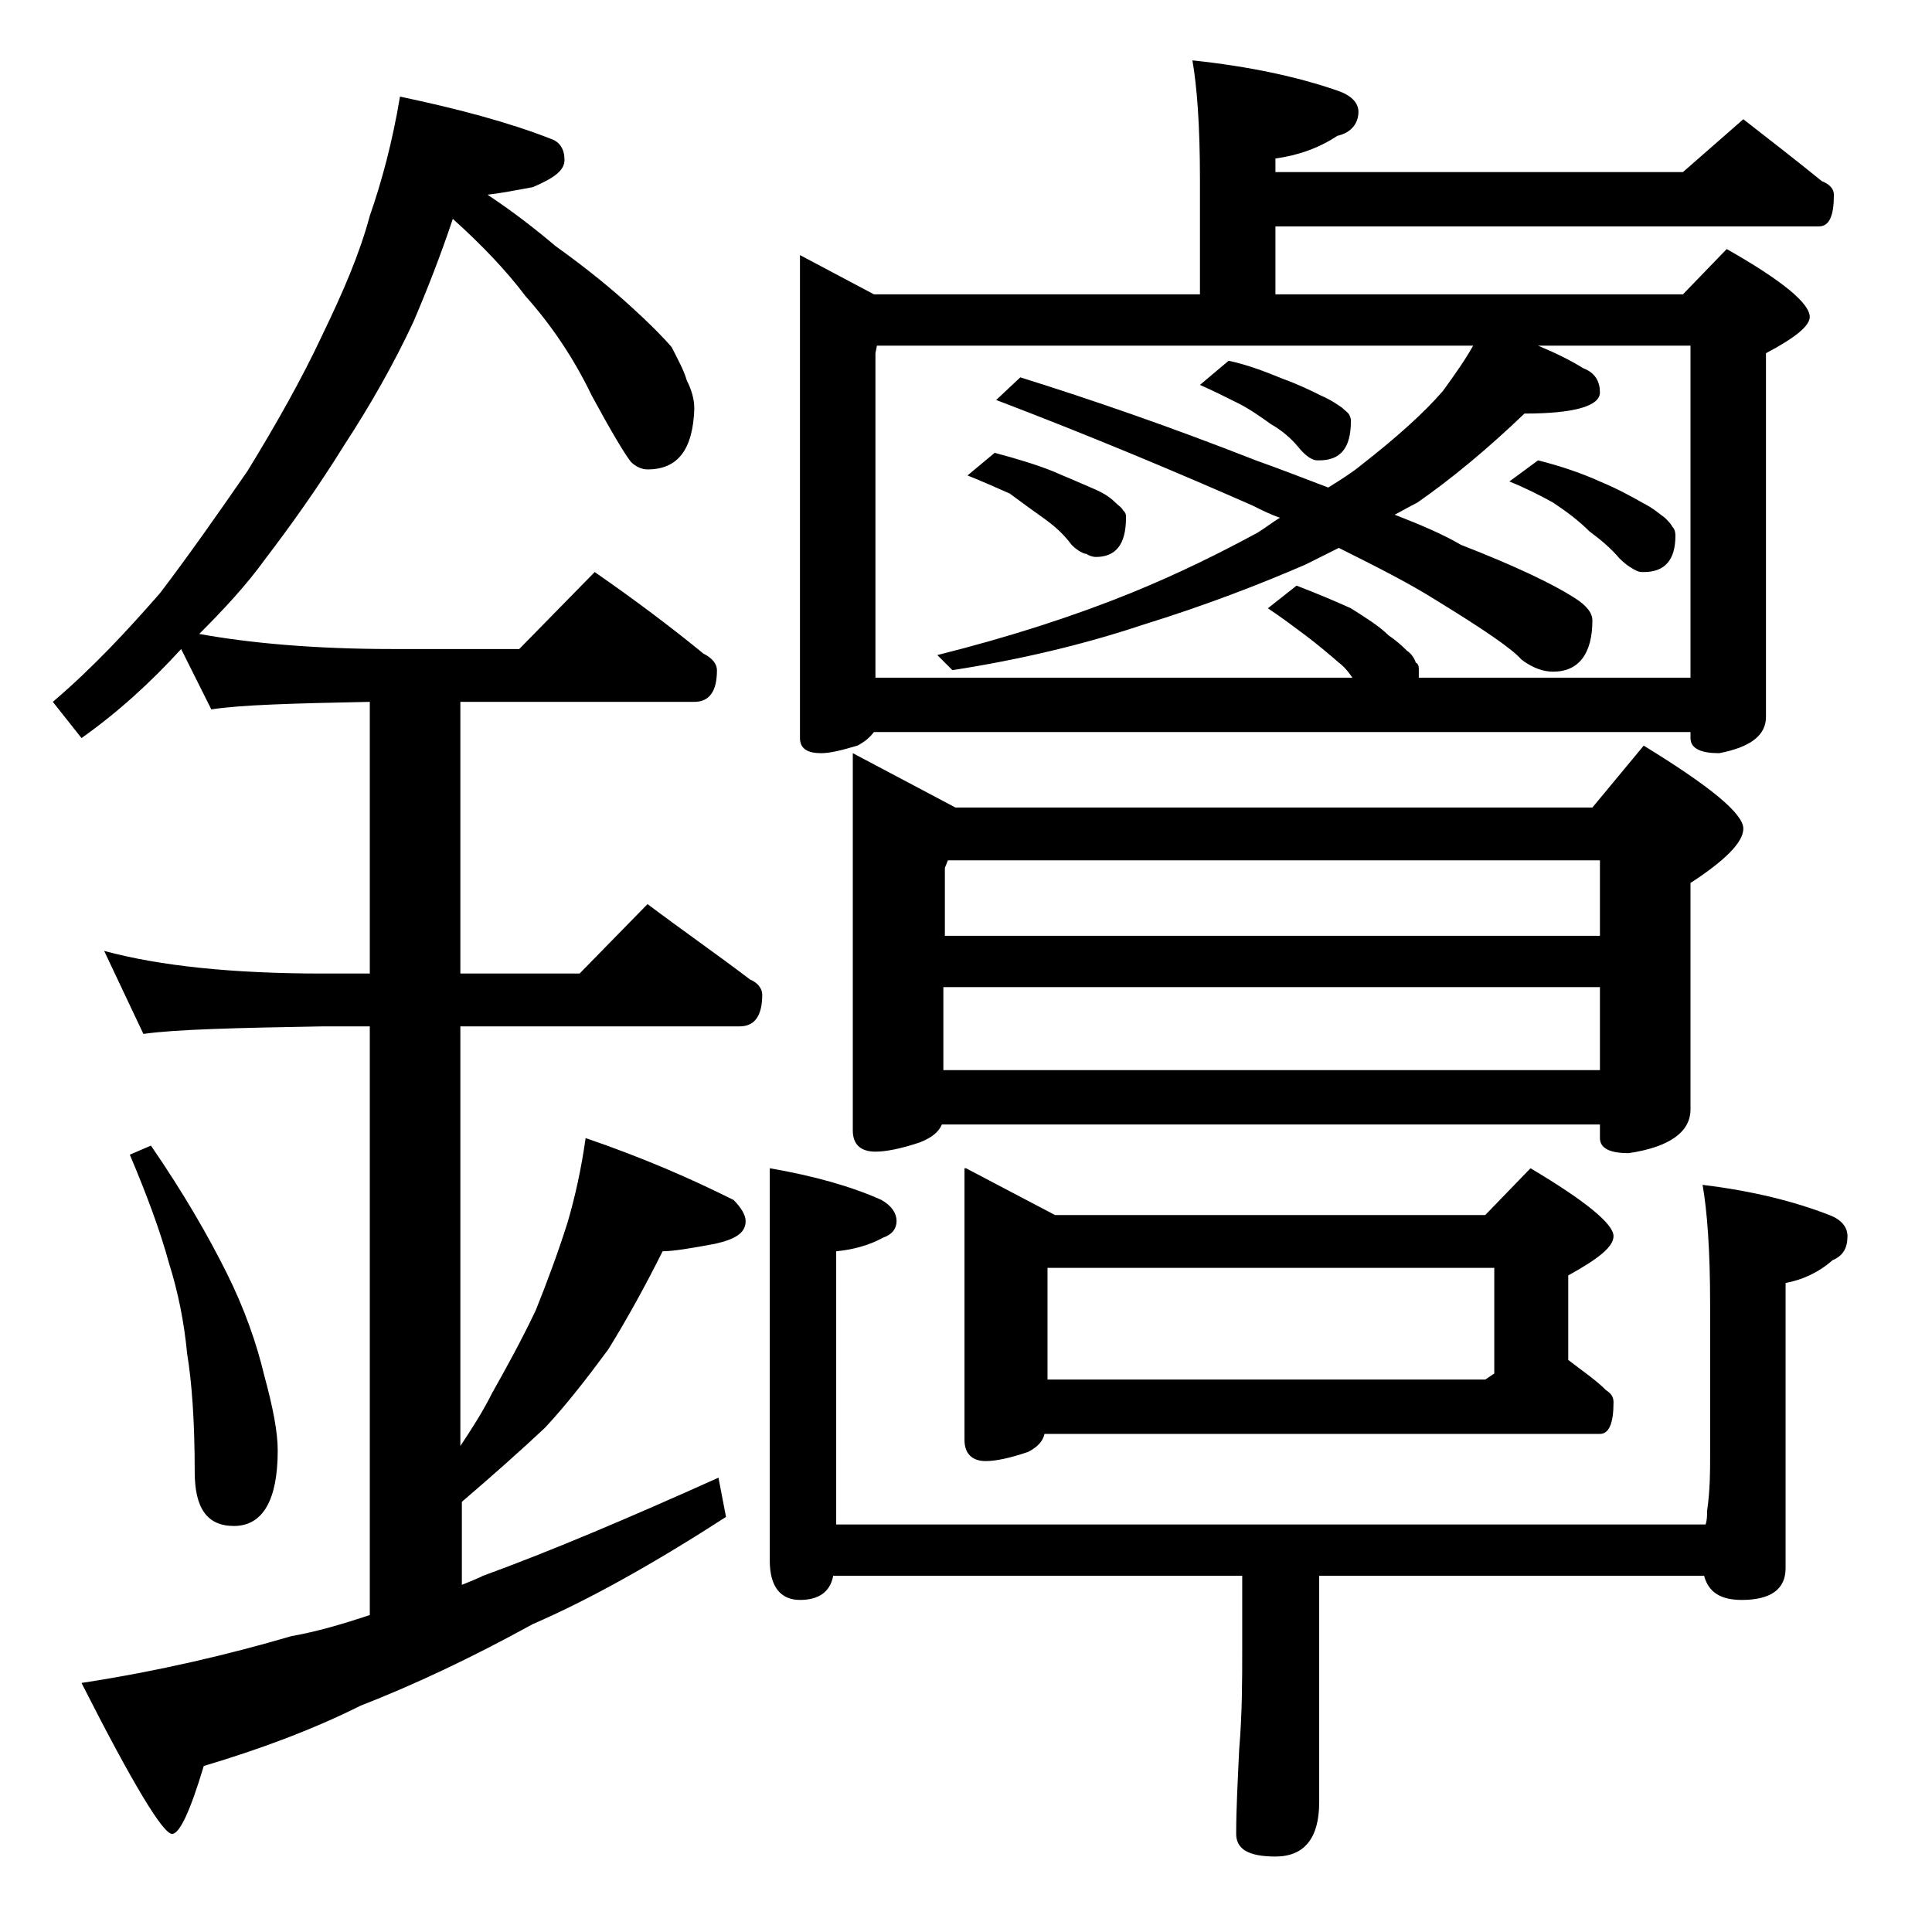
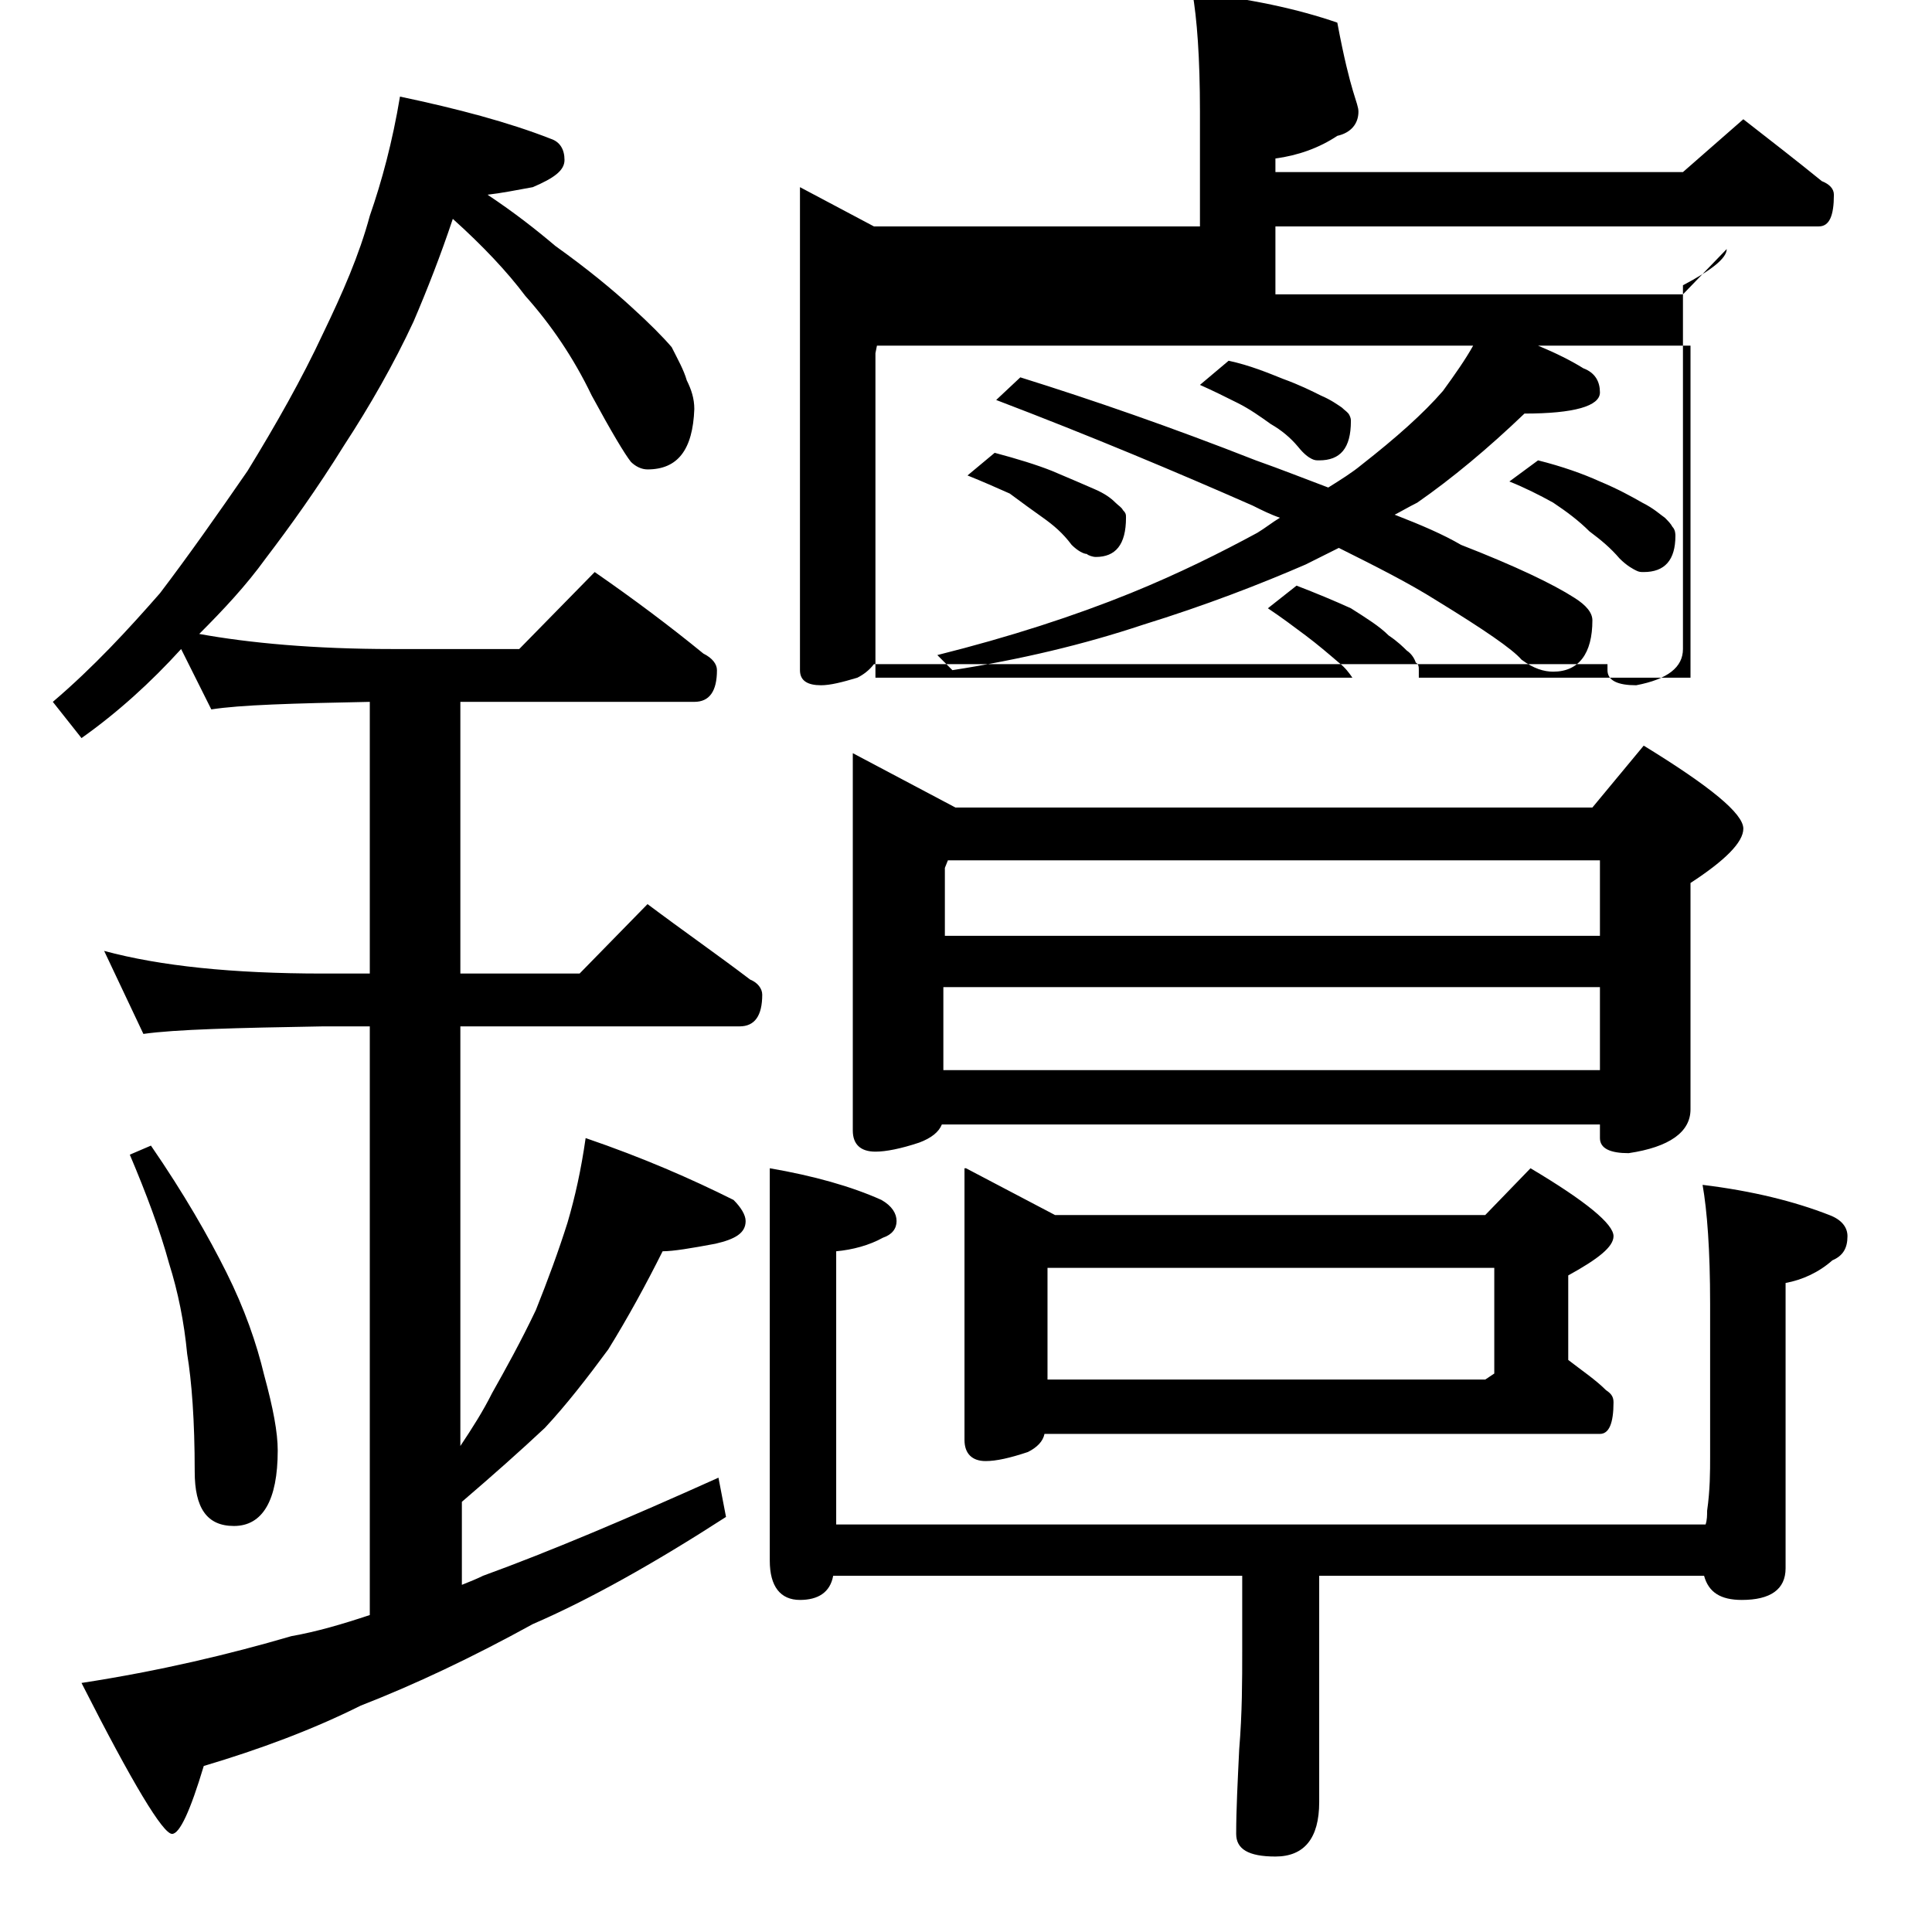
<svg xmlns="http://www.w3.org/2000/svg" version="1.1" id="Layer_1" x="0px" y="0px" viewBox="0 0 128 128" enable-background="new 0 0 128 128" xml:space="preserve">
-   <path d="M26.5,6.4c3.8,0.8,7.2,1.7,10,2.8c0.6,0.2,0.9,0.7,0.9,1.4c0,0.7-0.7,1.2-2.1,1.8c-1.1,0.2-2.1,0.4-3,0.5  c1.8,1.2,3.2,2.3,4.5,3.4c2.1,1.5,3.8,2.9,5.1,4.1c1.1,1,2,1.9,2.6,2.6c0.4,0.8,0.8,1.5,1,2.2c0.3,0.6,0.5,1.2,0.5,1.9  c-0.1,2.7-1.1,4-3.1,4c-0.4,0-0.8-0.2-1.1-0.5c-0.4-0.5-1.3-2-2.6-4.4c-1.2-2.5-2.7-4.7-4.4-6.6c-1.2-1.6-2.8-3.3-4.8-5.1  c-0.8,2.4-1.7,4.7-2.6,6.8c-1.3,2.8-2.9,5.6-4.6,8.2c-1.8,2.9-3.6,5.4-5.2,7.5c-1.3,1.8-2.8,3.4-4.4,5C16.5,42.6,20.8,43,26,43h8.4  l5-5.1c2.6,1.8,5,3.6,7.2,5.4c0.6,0.3,0.9,0.7,0.9,1.1c0,1.4-0.5,2.1-1.5,2.1H30.5v18h7.9l4.5-4.6c2.4,1.8,4.7,3.4,6.8,5  c0.5,0.2,0.8,0.6,0.8,1c0,1.4-0.5,2.1-1.5,2.1H30.5v27.8c0.8-1.2,1.5-2.3,2.1-3.5c0.9-1.6,1.9-3.4,2.9-5.5c0.8-2,1.5-3.9,2.1-5.8  c0.5-1.7,0.9-3.5,1.2-5.6c3.8,1.3,7,2.7,9.8,4.1c0.5,0.5,0.8,1,0.8,1.4c0,0.8-0.7,1.2-2,1.5c-1.6,0.3-2.8,0.5-3.5,0.5  c-1.1,2.2-2.3,4.4-3.6,6.5c-1.4,1.9-2.8,3.7-4.2,5.2c-1.6,1.5-3.4,3.1-5.5,4.9v5.5c0.5-0.2,1-0.4,1.4-0.6c4.4-1.6,9.6-3.8,15.6-6.5  l0.5,2.6c-4.8,3.1-9.1,5.5-12.8,7.1c-4,2.2-7.8,4-11.4,5.4c-3.2,1.6-6.7,2.9-10.4,4c-0.9,3-1.6,4.5-2.1,4.5c-0.6,0-2.6-3.3-6-10  c5.2-0.8,9.8-1.9,13.9-3.1c1.7-0.3,3.4-0.8,5.2-1.4V68h-3.1c-5.8,0.1-9.8,0.2-11.9,0.5L6.9,63c3.7,1,8.5,1.5,14.5,1.5h3.1v-18  c-5.1,0.1-8.6,0.2-10.5,0.5l-2-4c-2,2.2-4.2,4.2-6.6,5.9l-1.9-2.4c2.7-2.3,5-4.8,7.1-7.2c1.9-2.5,3.8-5.2,5.8-8.1  c1.9-3.1,3.6-6.1,5-9.1c1.3-2.7,2.4-5.2,3.1-7.8C25.3,12,26,9.4,26.5,6.4z M10,75.9c2.2,3.2,3.8,6,5,8.4c1.2,2.4,2,4.7,2.5,6.8  c0.6,2.2,0.9,3.8,0.9,5c0,3.3-1,5-2.9,5c-1.8,0-2.6-1.2-2.6-3.6c0-3.4-0.2-6-0.5-7.8c-0.2-2.1-0.6-4.1-1.2-6  c-0.6-2.2-1.5-4.6-2.6-7.2L10,75.9z M51,77.4c2.9,0.5,5.4,1.2,7.4,2.1c0.7,0.4,1,0.9,1,1.4s-0.3,0.9-0.9,1.1c-0.9,0.5-2,0.8-3.1,0.9  V101H113c0.1-0.3,0.1-0.6,0.1-0.9c0.2-1.4,0.2-2.6,0.2-3.6V86.4c0-3.6-0.2-6.2-0.5-7.9c3.3,0.4,6.1,1.1,8.4,2  c0.8,0.3,1.2,0.8,1.2,1.4c0,0.8-0.3,1.3-1,1.6c-0.9,0.8-2,1.3-3.1,1.5v18.9c0,1.4-1,2.1-2.9,2.1c-1.4,0-2.2-0.5-2.5-1.6H87.4v15  c0,2.4-1,3.6-2.9,3.6c-1.8,0-2.6-0.5-2.6-1.5c0-1.6,0.1-3.5,0.2-5.6c0.2-2.4,0.2-4.6,0.2-6.5v-5H55.2c-0.2,1.1-1,1.6-2.2,1.6  c-1.3,0-2-0.9-2-2.6V77.4z M115.5,7.9c1.8,1.4,3.6,2.8,5.2,4.1c0.5,0.2,0.8,0.5,0.8,0.9c0,1.4-0.3,2.1-1,2.1h-36v4.5h27l2.9-3  c3.7,2.1,5.5,3.6,5.5,4.5c0,0.6-1,1.4-2.9,2.4v24.1c0,1.2-1,2-3.1,2.4c-1.2,0-1.9-0.3-1.9-1v-0.4H57.9c-0.3,0.4-0.7,0.7-1.1,0.9  c-1,0.3-1.8,0.5-2.4,0.5c-0.9,0-1.4-0.3-1.4-1v-32l4.9,2.6h21.6v-7.6c0-3.6-0.2-6.2-0.5-7.9c3.8,0.4,7,1.1,9.6,2  C89.5,6.3,90,6.8,90,7.4c0,0.8-0.5,1.4-1.4,1.6c-1.2,0.8-2.6,1.3-4.1,1.5v0.9h27L115.5,7.9z M56.5,49.9l6.8,3.6h42.2l3.4-4.1  c4.4,2.7,6.6,4.5,6.6,5.5c0,0.9-1.2,2.1-3.5,3.6v15c0,1.5-1.4,2.5-4.1,2.9c-1.2,0-1.9-0.3-1.9-1v-0.9H62.4c-0.2,0.5-0.7,0.9-1.5,1.2  c-1.2,0.4-2.2,0.6-2.9,0.6c-1,0-1.5-0.5-1.5-1.4V49.9z M58,44.9h31.6c-0.2-0.3-0.5-0.7-0.9-1c-0.7-0.6-1.4-1.2-2.2-1.8  c-0.8-0.6-1.6-1.2-2.5-1.8l1.9-1.5c1.3,0.5,2.5,1,3.6,1.5c1.1,0.7,1.9,1.2,2.5,1.8c0.6,0.4,1,0.8,1.2,1c0.3,0.2,0.5,0.5,0.6,0.8  C94,44,94,44.2,94,44.4v0.5h18v-22h-10.1c1.2,0.5,2.2,1,3,1.5c0.8,0.3,1.1,0.9,1.1,1.6c0,0.9-1.7,1.4-5,1.4  c-2.4,2.3-4.8,4.3-7.1,5.9c-0.6,0.3-1.1,0.6-1.5,0.8c1.8,0.7,3.2,1.3,4.4,2c3.6,1.4,6.1,2.6,7.5,3.5c0.8,0.5,1.2,1,1.2,1.5  c0,2.2-0.9,3.4-2.6,3.4c-0.6,0-1.3-0.2-2.1-0.8c-0.6-0.7-2.5-2-5.6-3.9c-1.9-1.2-4.1-2.3-6.5-3.5c-0.8,0.4-1.6,0.8-2.2,1.1  c-3,1.3-6.6,2.7-10.8,4c-3.9,1.3-8.1,2.3-12.6,3l-1-1c4.8-1.2,9.1-2.6,12.8-4.1c3.2-1.3,6-2.7,8.4-4c0.5-0.3,1-0.7,1.5-1  c-0.6-0.2-1.2-0.5-1.8-0.8c-5-2.2-10.7-4.6-17-7l1.6-1.5c4.8,1.5,10,3.3,15.6,5.5c1.7,0.6,3.2,1.2,4.8,1.8c0.8-0.5,1.6-1,2.2-1.5  c2.3-1.8,4.1-3.4,5.4-4.9c0.8-1.1,1.5-2.1,2-3H58.1L58,23.4V44.9z M62.5,62H106v-5H62.8l-0.2,0.5V62z M62.5,70.9H106v-5.5H62.5V70.9  z M65.9,30c1.5,0.4,2.8,0.8,3.8,1.2c1.2,0.5,2.1,0.9,2.8,1.2c0.7,0.3,1.1,0.6,1.4,0.9c0.2,0.2,0.4,0.3,0.5,0.5  c0.2,0.2,0.2,0.3,0.2,0.5c0,1.8-0.7,2.6-2,2.6c-0.2,0-0.5-0.1-0.6-0.2c-0.2,0-0.6-0.2-1-0.6c-0.6-0.8-1.2-1.3-1.9-1.8  c-0.7-0.5-1.4-1-2.2-1.6c-0.9-0.4-1.8-0.8-2.8-1.2L65.9,30z M64,77.4l5.9,3.1h28.5l3-3.1c3.7,2.2,5.5,3.7,5.5,4.5c0,0.7-1,1.5-3,2.6  v5.6c0.9,0.7,1.8,1.3,2.5,2c0.3,0.2,0.5,0.4,0.5,0.8c0,1.4-0.3,2.1-0.9,2.1H69.2c-0.1,0.5-0.5,0.9-1.1,1.2c-1.2,0.4-2.1,0.6-2.8,0.6  c-0.9,0-1.4-0.5-1.4-1.4V77.4z M69.4,91.4h29L99,91v-7H69.4V91.4z M81.4,23.9c1.4,0.3,2.6,0.8,3.6,1.2c1.1,0.4,1.9,0.8,2.5,1.1  c0.7,0.3,1.1,0.6,1.4,0.8c0.2,0.2,0.4,0.3,0.5,0.5c0.1,0.2,0.1,0.3,0.1,0.4c0,1.8-0.7,2.6-2.1,2.6c-0.2,0-0.3,0-0.5-0.1  c-0.2-0.1-0.5-0.3-0.9-0.8c-0.5-0.6-1.1-1.1-1.8-1.5c-0.7-0.5-1.4-1-2.2-1.4c-0.8-0.4-1.6-0.8-2.5-1.2L81.4,23.9z M101.9,30.5  c1.6,0.4,3,0.9,4.1,1.4c1.2,0.5,2.1,1,2.8,1.4c0.8,0.4,1.2,0.8,1.5,1c0.2,0.2,0.4,0.4,0.5,0.6c0.2,0.2,0.2,0.5,0.2,0.6  c0,1.6-0.7,2.4-2.1,2.4c-0.2,0-0.3,0-0.5-0.1c-0.2-0.1-0.6-0.3-1.1-0.8c-0.6-0.7-1.2-1.2-2-1.8c-0.7-0.7-1.5-1.3-2.4-1.9  c-0.9-0.5-1.9-1-2.9-1.4L101.9,30.5z" />
+   <path d="M26.5,6.4c3.8,0.8,7.2,1.7,10,2.8c0.6,0.2,0.9,0.7,0.9,1.4c0,0.7-0.7,1.2-2.1,1.8c-1.1,0.2-2.1,0.4-3,0.5  c1.8,1.2,3.2,2.3,4.5,3.4c2.1,1.5,3.8,2.9,5.1,4.1c1.1,1,2,1.9,2.6,2.6c0.4,0.8,0.8,1.5,1,2.2c0.3,0.6,0.5,1.2,0.5,1.9  c-0.1,2.7-1.1,4-3.1,4c-0.4,0-0.8-0.2-1.1-0.5c-0.4-0.5-1.3-2-2.6-4.4c-1.2-2.5-2.7-4.7-4.4-6.6c-1.2-1.6-2.8-3.3-4.8-5.1  c-0.8,2.4-1.7,4.7-2.6,6.8c-1.3,2.8-2.9,5.6-4.6,8.2c-1.8,2.9-3.6,5.4-5.2,7.5c-1.3,1.8-2.8,3.4-4.4,5C16.5,42.6,20.8,43,26,43h8.4  l5-5.1c2.6,1.8,5,3.6,7.2,5.4c0.6,0.3,0.9,0.7,0.9,1.1c0,1.4-0.5,2.1-1.5,2.1H30.5v18h7.9l4.5-4.6c2.4,1.8,4.7,3.4,6.8,5  c0.5,0.2,0.8,0.6,0.8,1c0,1.4-0.5,2.1-1.5,2.1H30.5v27.8c0.8-1.2,1.5-2.3,2.1-3.5c0.9-1.6,1.9-3.4,2.9-5.5c0.8-2,1.5-3.9,2.1-5.8  c0.5-1.7,0.9-3.5,1.2-5.6c3.8,1.3,7,2.7,9.8,4.1c0.5,0.5,0.8,1,0.8,1.4c0,0.8-0.7,1.2-2,1.5c-1.6,0.3-2.8,0.5-3.5,0.5  c-1.1,2.2-2.3,4.4-3.6,6.5c-1.4,1.9-2.8,3.7-4.2,5.2c-1.6,1.5-3.4,3.1-5.5,4.9v5.5c0.5-0.2,1-0.4,1.4-0.6c4.4-1.6,9.6-3.8,15.6-6.5  l0.5,2.6c-4.8,3.1-9.1,5.5-12.8,7.1c-4,2.2-7.8,4-11.4,5.4c-3.2,1.6-6.7,2.9-10.4,4c-0.9,3-1.6,4.5-2.1,4.5c-0.6,0-2.6-3.3-6-10  c5.2-0.8,9.8-1.9,13.9-3.1c1.7-0.3,3.4-0.8,5.2-1.4V68h-3.1c-5.8,0.1-9.8,0.2-11.9,0.5L6.9,63c3.7,1,8.5,1.5,14.5,1.5h3.1v-18  c-5.1,0.1-8.6,0.2-10.5,0.5l-2-4c-2,2.2-4.2,4.2-6.6,5.9l-1.9-2.4c2.7-2.3,5-4.8,7.1-7.2c1.9-2.5,3.8-5.2,5.8-8.1  c1.9-3.1,3.6-6.1,5-9.1c1.3-2.7,2.4-5.2,3.1-7.8C25.3,12,26,9.4,26.5,6.4z M10,75.9c2.2,3.2,3.8,6,5,8.4c1.2,2.4,2,4.7,2.5,6.8  c0.6,2.2,0.9,3.8,0.9,5c0,3.3-1,5-2.9,5c-1.8,0-2.6-1.2-2.6-3.6c0-3.4-0.2-6-0.5-7.8c-0.2-2.1-0.6-4.1-1.2-6  c-0.6-2.2-1.5-4.6-2.6-7.2L10,75.9z M51,77.4c2.9,0.5,5.4,1.2,7.4,2.1c0.7,0.4,1,0.9,1,1.4s-0.3,0.9-0.9,1.1c-0.9,0.5-2,0.8-3.1,0.9  V101H113c0.1-0.3,0.1-0.6,0.1-0.9c0.2-1.4,0.2-2.6,0.2-3.6V86.4c0-3.6-0.2-6.2-0.5-7.9c3.3,0.4,6.1,1.1,8.4,2  c0.8,0.3,1.2,0.8,1.2,1.4c0,0.8-0.3,1.3-1,1.6c-0.9,0.8-2,1.3-3.1,1.5v18.9c0,1.4-1,2.1-2.9,2.1c-1.4,0-2.2-0.5-2.5-1.6H87.4v15  c0,2.4-1,3.6-2.9,3.6c-1.8,0-2.6-0.5-2.6-1.5c0-1.6,0.1-3.5,0.2-5.6c0.2-2.4,0.2-4.6,0.2-6.5v-5H55.2c-0.2,1.1-1,1.6-2.2,1.6  c-1.3,0-2-0.9-2-2.6V77.4z M115.5,7.9c1.8,1.4,3.6,2.8,5.2,4.1c0.5,0.2,0.8,0.5,0.8,0.9c0,1.4-0.3,2.1-1,2.1h-36v4.5h27l2.9-3  c0,0.6-1,1.4-2.9,2.4v24.1c0,1.2-1,2-3.1,2.4c-1.2,0-1.9-0.3-1.9-1v-0.4H57.9c-0.3,0.4-0.7,0.7-1.1,0.9  c-1,0.3-1.8,0.5-2.4,0.5c-0.9,0-1.4-0.3-1.4-1v-32l4.9,2.6h21.6v-7.6c0-3.6-0.2-6.2-0.5-7.9c3.8,0.4,7,1.1,9.6,2  C89.5,6.3,90,6.8,90,7.4c0,0.8-0.5,1.4-1.4,1.6c-1.2,0.8-2.6,1.3-4.1,1.5v0.9h27L115.5,7.9z M56.5,49.9l6.8,3.6h42.2l3.4-4.1  c4.4,2.7,6.6,4.5,6.6,5.5c0,0.9-1.2,2.1-3.5,3.6v15c0,1.5-1.4,2.5-4.1,2.9c-1.2,0-1.9-0.3-1.9-1v-0.9H62.4c-0.2,0.5-0.7,0.9-1.5,1.2  c-1.2,0.4-2.2,0.6-2.9,0.6c-1,0-1.5-0.5-1.5-1.4V49.9z M58,44.9h31.6c-0.2-0.3-0.5-0.7-0.9-1c-0.7-0.6-1.4-1.2-2.2-1.8  c-0.8-0.6-1.6-1.2-2.5-1.8l1.9-1.5c1.3,0.5,2.5,1,3.6,1.5c1.1,0.7,1.9,1.2,2.5,1.8c0.6,0.4,1,0.8,1.2,1c0.3,0.2,0.5,0.5,0.6,0.8  C94,44,94,44.2,94,44.4v0.5h18v-22h-10.1c1.2,0.5,2.2,1,3,1.5c0.8,0.3,1.1,0.9,1.1,1.6c0,0.9-1.7,1.4-5,1.4  c-2.4,2.3-4.8,4.3-7.1,5.9c-0.6,0.3-1.1,0.6-1.5,0.8c1.8,0.7,3.2,1.3,4.4,2c3.6,1.4,6.1,2.6,7.5,3.5c0.8,0.5,1.2,1,1.2,1.5  c0,2.2-0.9,3.4-2.6,3.4c-0.6,0-1.3-0.2-2.1-0.8c-0.6-0.7-2.5-2-5.6-3.9c-1.9-1.2-4.1-2.3-6.5-3.5c-0.8,0.4-1.6,0.8-2.2,1.1  c-3,1.3-6.6,2.7-10.8,4c-3.9,1.3-8.1,2.3-12.6,3l-1-1c4.8-1.2,9.1-2.6,12.8-4.1c3.2-1.3,6-2.7,8.4-4c0.5-0.3,1-0.7,1.5-1  c-0.6-0.2-1.2-0.5-1.8-0.8c-5-2.2-10.7-4.6-17-7l1.6-1.5c4.8,1.5,10,3.3,15.6,5.5c1.7,0.6,3.2,1.2,4.8,1.8c0.8-0.5,1.6-1,2.2-1.5  c2.3-1.8,4.1-3.4,5.4-4.9c0.8-1.1,1.5-2.1,2-3H58.1L58,23.4V44.9z M62.5,62H106v-5H62.8l-0.2,0.5V62z M62.5,70.9H106v-5.5H62.5V70.9  z M65.9,30c1.5,0.4,2.8,0.8,3.8,1.2c1.2,0.5,2.1,0.9,2.8,1.2c0.7,0.3,1.1,0.6,1.4,0.9c0.2,0.2,0.4,0.3,0.5,0.5  c0.2,0.2,0.2,0.3,0.2,0.5c0,1.8-0.7,2.6-2,2.6c-0.2,0-0.5-0.1-0.6-0.2c-0.2,0-0.6-0.2-1-0.6c-0.6-0.8-1.2-1.3-1.9-1.8  c-0.7-0.5-1.4-1-2.2-1.6c-0.9-0.4-1.8-0.8-2.8-1.2L65.9,30z M64,77.4l5.9,3.1h28.5l3-3.1c3.7,2.2,5.5,3.7,5.5,4.5c0,0.7-1,1.5-3,2.6  v5.6c0.9,0.7,1.8,1.3,2.5,2c0.3,0.2,0.5,0.4,0.5,0.8c0,1.4-0.3,2.1-0.9,2.1H69.2c-0.1,0.5-0.5,0.9-1.1,1.2c-1.2,0.4-2.1,0.6-2.8,0.6  c-0.9,0-1.4-0.5-1.4-1.4V77.4z M69.4,91.4h29L99,91v-7H69.4V91.4z M81.4,23.9c1.4,0.3,2.6,0.8,3.6,1.2c1.1,0.4,1.9,0.8,2.5,1.1  c0.7,0.3,1.1,0.6,1.4,0.8c0.2,0.2,0.4,0.3,0.5,0.5c0.1,0.2,0.1,0.3,0.1,0.4c0,1.8-0.7,2.6-2.1,2.6c-0.2,0-0.3,0-0.5-0.1  c-0.2-0.1-0.5-0.3-0.9-0.8c-0.5-0.6-1.1-1.1-1.8-1.5c-0.7-0.5-1.4-1-2.2-1.4c-0.8-0.4-1.6-0.8-2.5-1.2L81.4,23.9z M101.9,30.5  c1.6,0.4,3,0.9,4.1,1.4c1.2,0.5,2.1,1,2.8,1.4c0.8,0.4,1.2,0.8,1.5,1c0.2,0.2,0.4,0.4,0.5,0.6c0.2,0.2,0.2,0.5,0.2,0.6  c0,1.6-0.7,2.4-2.1,2.4c-0.2,0-0.3,0-0.5-0.1c-0.2-0.1-0.6-0.3-1.1-0.8c-0.6-0.7-1.2-1.2-2-1.8c-0.7-0.7-1.5-1.3-2.4-1.9  c-0.9-0.5-1.9-1-2.9-1.4L101.9,30.5z" />
</svg>